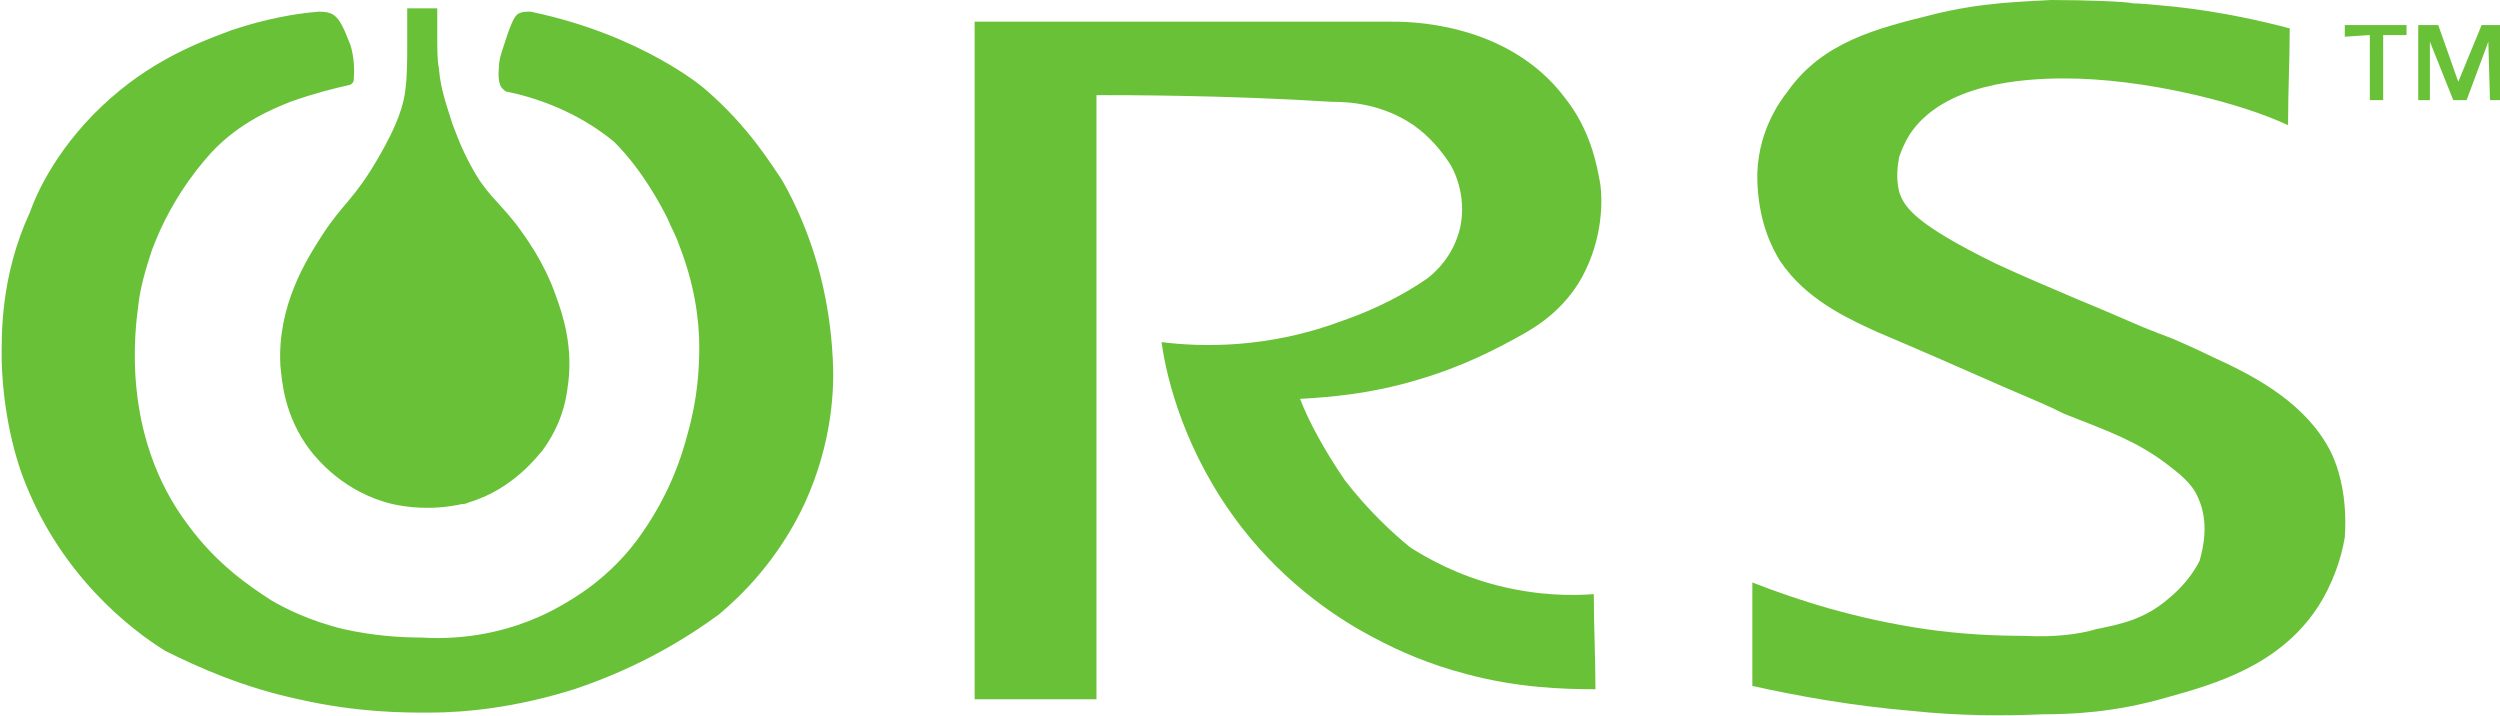
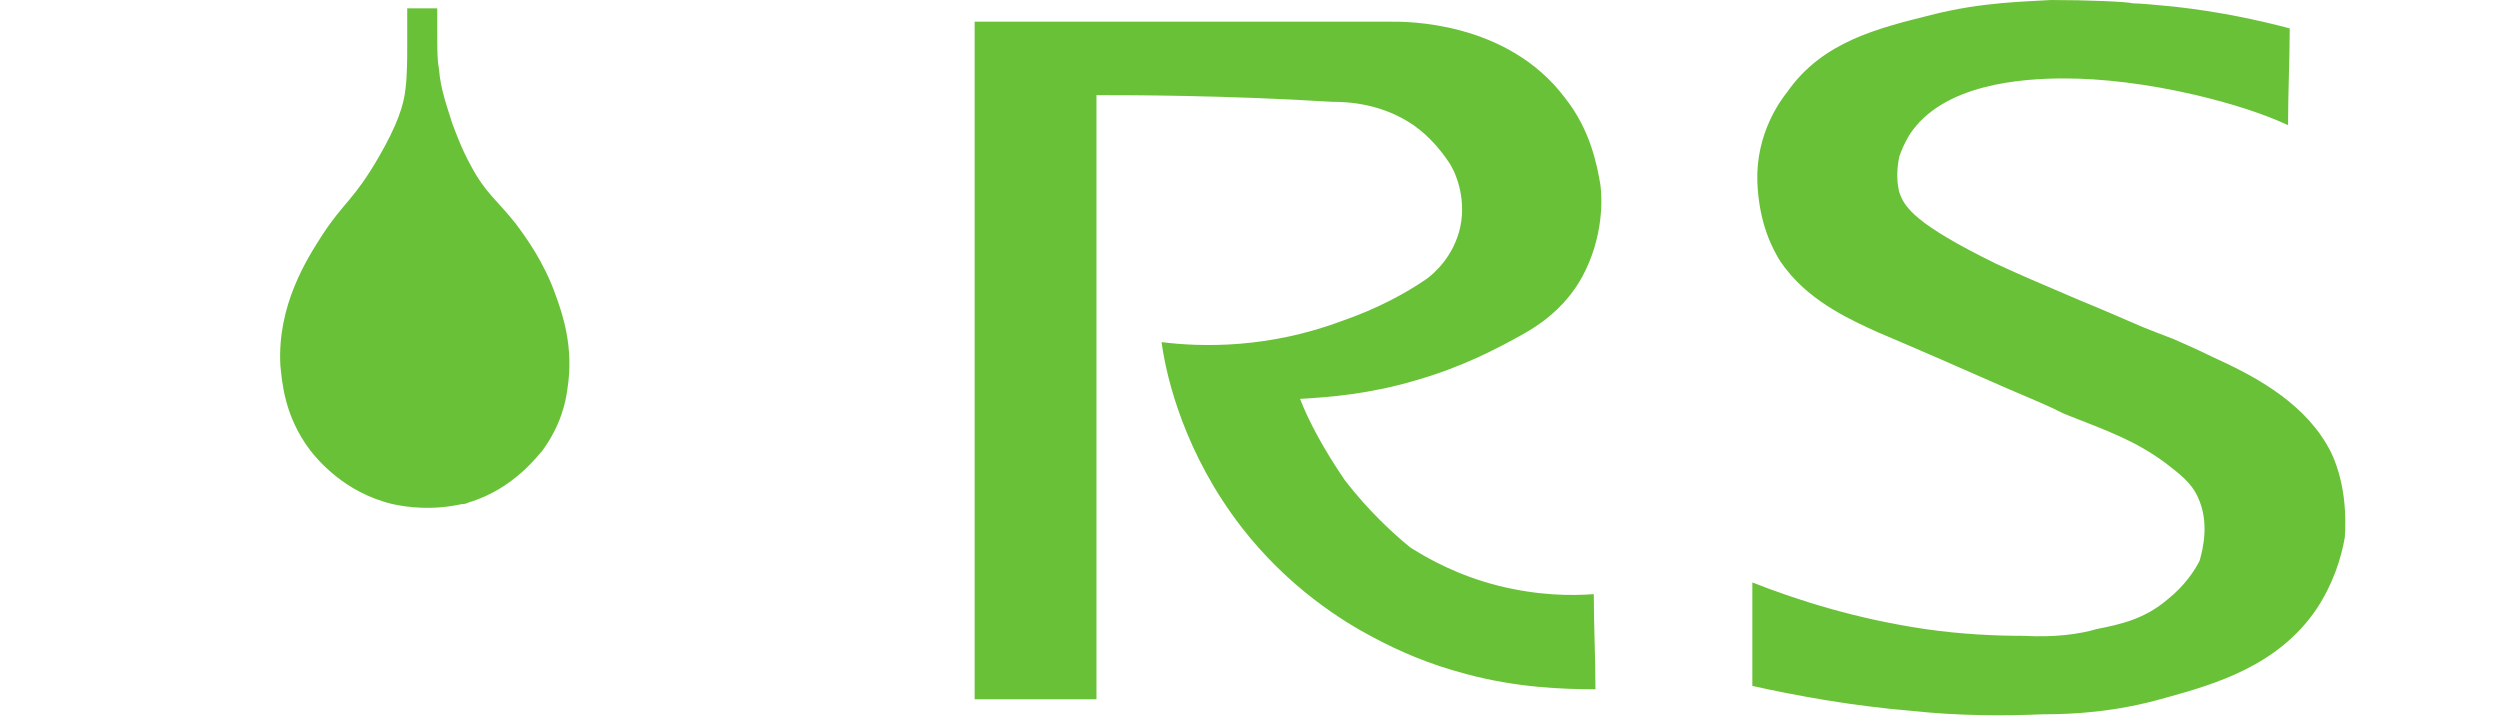
<svg xmlns="http://www.w3.org/2000/svg" xml:space="preserve" style="enable-background:new 0 0 149.8 42.9" height="42.9" width="149.8" y="0" x="0" id="Layer_1" version="1.1">
  <style>.st0{fill:#69c138}</style>
  <path d="M26.2.5v1.4c0 1.1 0 1.7.1 2.2.1 1.3.5 2.3.8 3.3.2.5.5 1.4 1.1 2.5.9 1.7 1.6 2.1 2.7 3.5.6.8 1.7 2.3 2.4 4.3.4 1.1 1.1 3.1.7 5.6-.1.8-.4 2.2-1.5 3.7-.2.2-1.7 2.3-4.4 3.1-.2.1-.3.1-.4.1-1.8.4-3.3.2-4.2 0-2.9-.7-4.5-2.7-4.9-3.2-1.6-2.1-1.7-4.2-1.8-5.1-.2-3.6 1.6-6.4 2.5-7.8 1.3-2 1.9-2.1 3.4-4.7 1.1-1.9 1.5-3.1 1.6-4.1.1-.8.1-1.9.1-2.4V.5h1.8zM137.2 1.7c0 1.9-.1 3.8-.1 5.8-1.5-.7-3.4-1.3-5.5-1.8-3-.7-5.7-1-7.9-1-2.5 0-7.3.3-9.3 3.4-.3.5-.5 1-.6 1.3-.1.5-.2 1.3 0 2.1.3.9.9 1.9 5.8 4.3 1.5.7 2.7 1.2 4.8 2.1 1.7.7 2.6 1.1 4 1.7.5.2 1 .4 1.8.7 0 0 1.4.6 2.4 1.1 2.2 1 5.2 2.5 6.8 5.2.5.8 1.3 2.7 1.1 5.6-.2 1.2-.7 2.8-1.7 4.3-2.3 3.4-6.1 4.5-9 5.3-3.1.9-5.7 1-7.4 1-2.3.1-5 .1-7.8-.2-3.6-.3-6.9-.9-9.6-1.5v-6.2c2.8 1.1 6.3 2.2 10.4 2.8 2.1.3 4.1.4 5.9.4 1.8.1 3.3-.1 4.3-.4 1.5-.3 2.9-.6 4.3-1.8 1-.8 1.6-1.7 1.9-2.3.2-.7.6-2.3-.1-3.8-.4-.9-1.1-1.4-2-2.1-1.8-1.3-3.2-1.8-6-2.9-.9-.4.4.1-3.6-1.6-2.5-1.1-5-2.2-7.6-3.3-1.3-.6-3.9-1.7-5.5-3.8-.1-.1-.2-.3-.3-.4-.5-.8-1.3-2.3-1.4-4.8-.1-2.9 1.4-4.9 1.8-5.4 2.1-3 5.4-3.8 8.6-4.6 3.1-.8 5.8-.8 7.2-.9 2.1 0 4.6.1 4.9.2.4 0 1.5.1 2.5.2 2.7.3 5 .8 6.9 1.3zM58.6 1.3h24.8c.7 0 6.9-.1 10.4 4.6 1.5 1.9 1.9 4 2.1 5.2.1.8.2 3.1-1.1 5.5-1.1 2-2.8 3-3.5 3.4-1.6.9-3.7 2-6.5 2.8-2.7.8-5.1 1-6.9 1.1.5 1.3 1.4 3 2.7 4.9 1.4 1.8 2.8 3.1 3.9 4 1.1.7 2.9 1.7 5.3 2.3 2.4.6 4.4.6 5.7.5 0 1.9.1 3.8.1 5.7-2 0-4.7-.1-7.7-.9-2.3-.6-4.1-1.4-5.6-2.2-1.9-1-5.1-3-7.9-6.6-3.4-4.4-4.5-8.9-4.8-11.1 2.4.3 6.4.4 10.9-1.3 2-.7 3.7-1.6 5-2.5.4-.3 1.6-1.3 2-3.1.4-1.9-.4-3.5-.7-3.9-.4-.6-1.1-1.5-2.1-2.2-1.9-1.3-3.9-1.4-4.9-1.4-6.4-.4-12.3-.4-14.1-.4v36.2h-7.3V1.3z" class="st0" />
-   <path d="M30.4 5.5c-.1 0-.2-.1-.3-.2-.1-.1-.3-.4-.2-1.3 0-.4.1-.7.3-1.3.5-1.6.7-1.8.9-1.9.2-.1.4-.1.7-.1 6.7 1.4 10.4 4.6 10.4 4.6 2.7 2.3 4.1 4.7 4.6 5.4.3.5 1.7 2.9 2.5 6.4.2.9.5 2.4.6 4.4.1 1.7 0 5-1.7 8.7-1.6 3.4-3.8 5.5-5.1 6.6-1.9 1.4-4.8 3.2-8.7 4.5-3.5 1.1-6.5 1.4-8.7 1.4-1.5 0-4.3 0-7.8-.8-3.3-.7-6-1.9-8-2.9-2.1-1.3-6.2-4.5-8.4-10.1-.3-.7-1.3-3.5-1.4-7.3 0-1.5-.1-5 1.7-8.9C2.4 11 4 8 7.2 5.4c2.7-2.2 5.4-3.1 6.7-3.6 2.1-.7 3.9-1 5.2-1.1.2 0 .6 0 .9.2.4.3.6.8 1 1.8 0 0 .3.9.2 2 0 .1 0 .2-.1.3-.1.1-.2.1-.2.1-.9.2-2.1.5-3.5 1-1 .4-3 1.2-4.7 3-1.1 1.2-2.6 3.2-3.6 5.9-.4 1.2-.7 2.3-.8 3.2-.2 1.5-1.1 7.9 3 13.3 1.7 2.3 3.6 3.6 5 4.5.7.4 2.2 1.2 4.3 1.7 1.8.4 3.4.5 4.6.5 1.5.1 4.9.1 8.4-1.9.5-.3 3-1.6 4.9-4.4.9-1.3 2-3.2 2.7-5.9.6-2.1.7-3.9.7-5.2 0-1.7-.3-3.8-1.2-6.1-.2-.6-.5-1.1-.7-1.6-.4-.8-1.5-2.9-3.2-4.6-2.3-1.9-4.9-2.7-6.4-3zM140.5 1.5h3.7v.6h-1.4V6h-.8V2.1l-1.5.1zM144.9 1.5h1.2l1.2 3.4 1.4-3.4h1.1V6h-.6l-.1-3.5-1.3 3.5h-.8l-1.4-3.5V6h-.7z" class="st0" />
</svg>